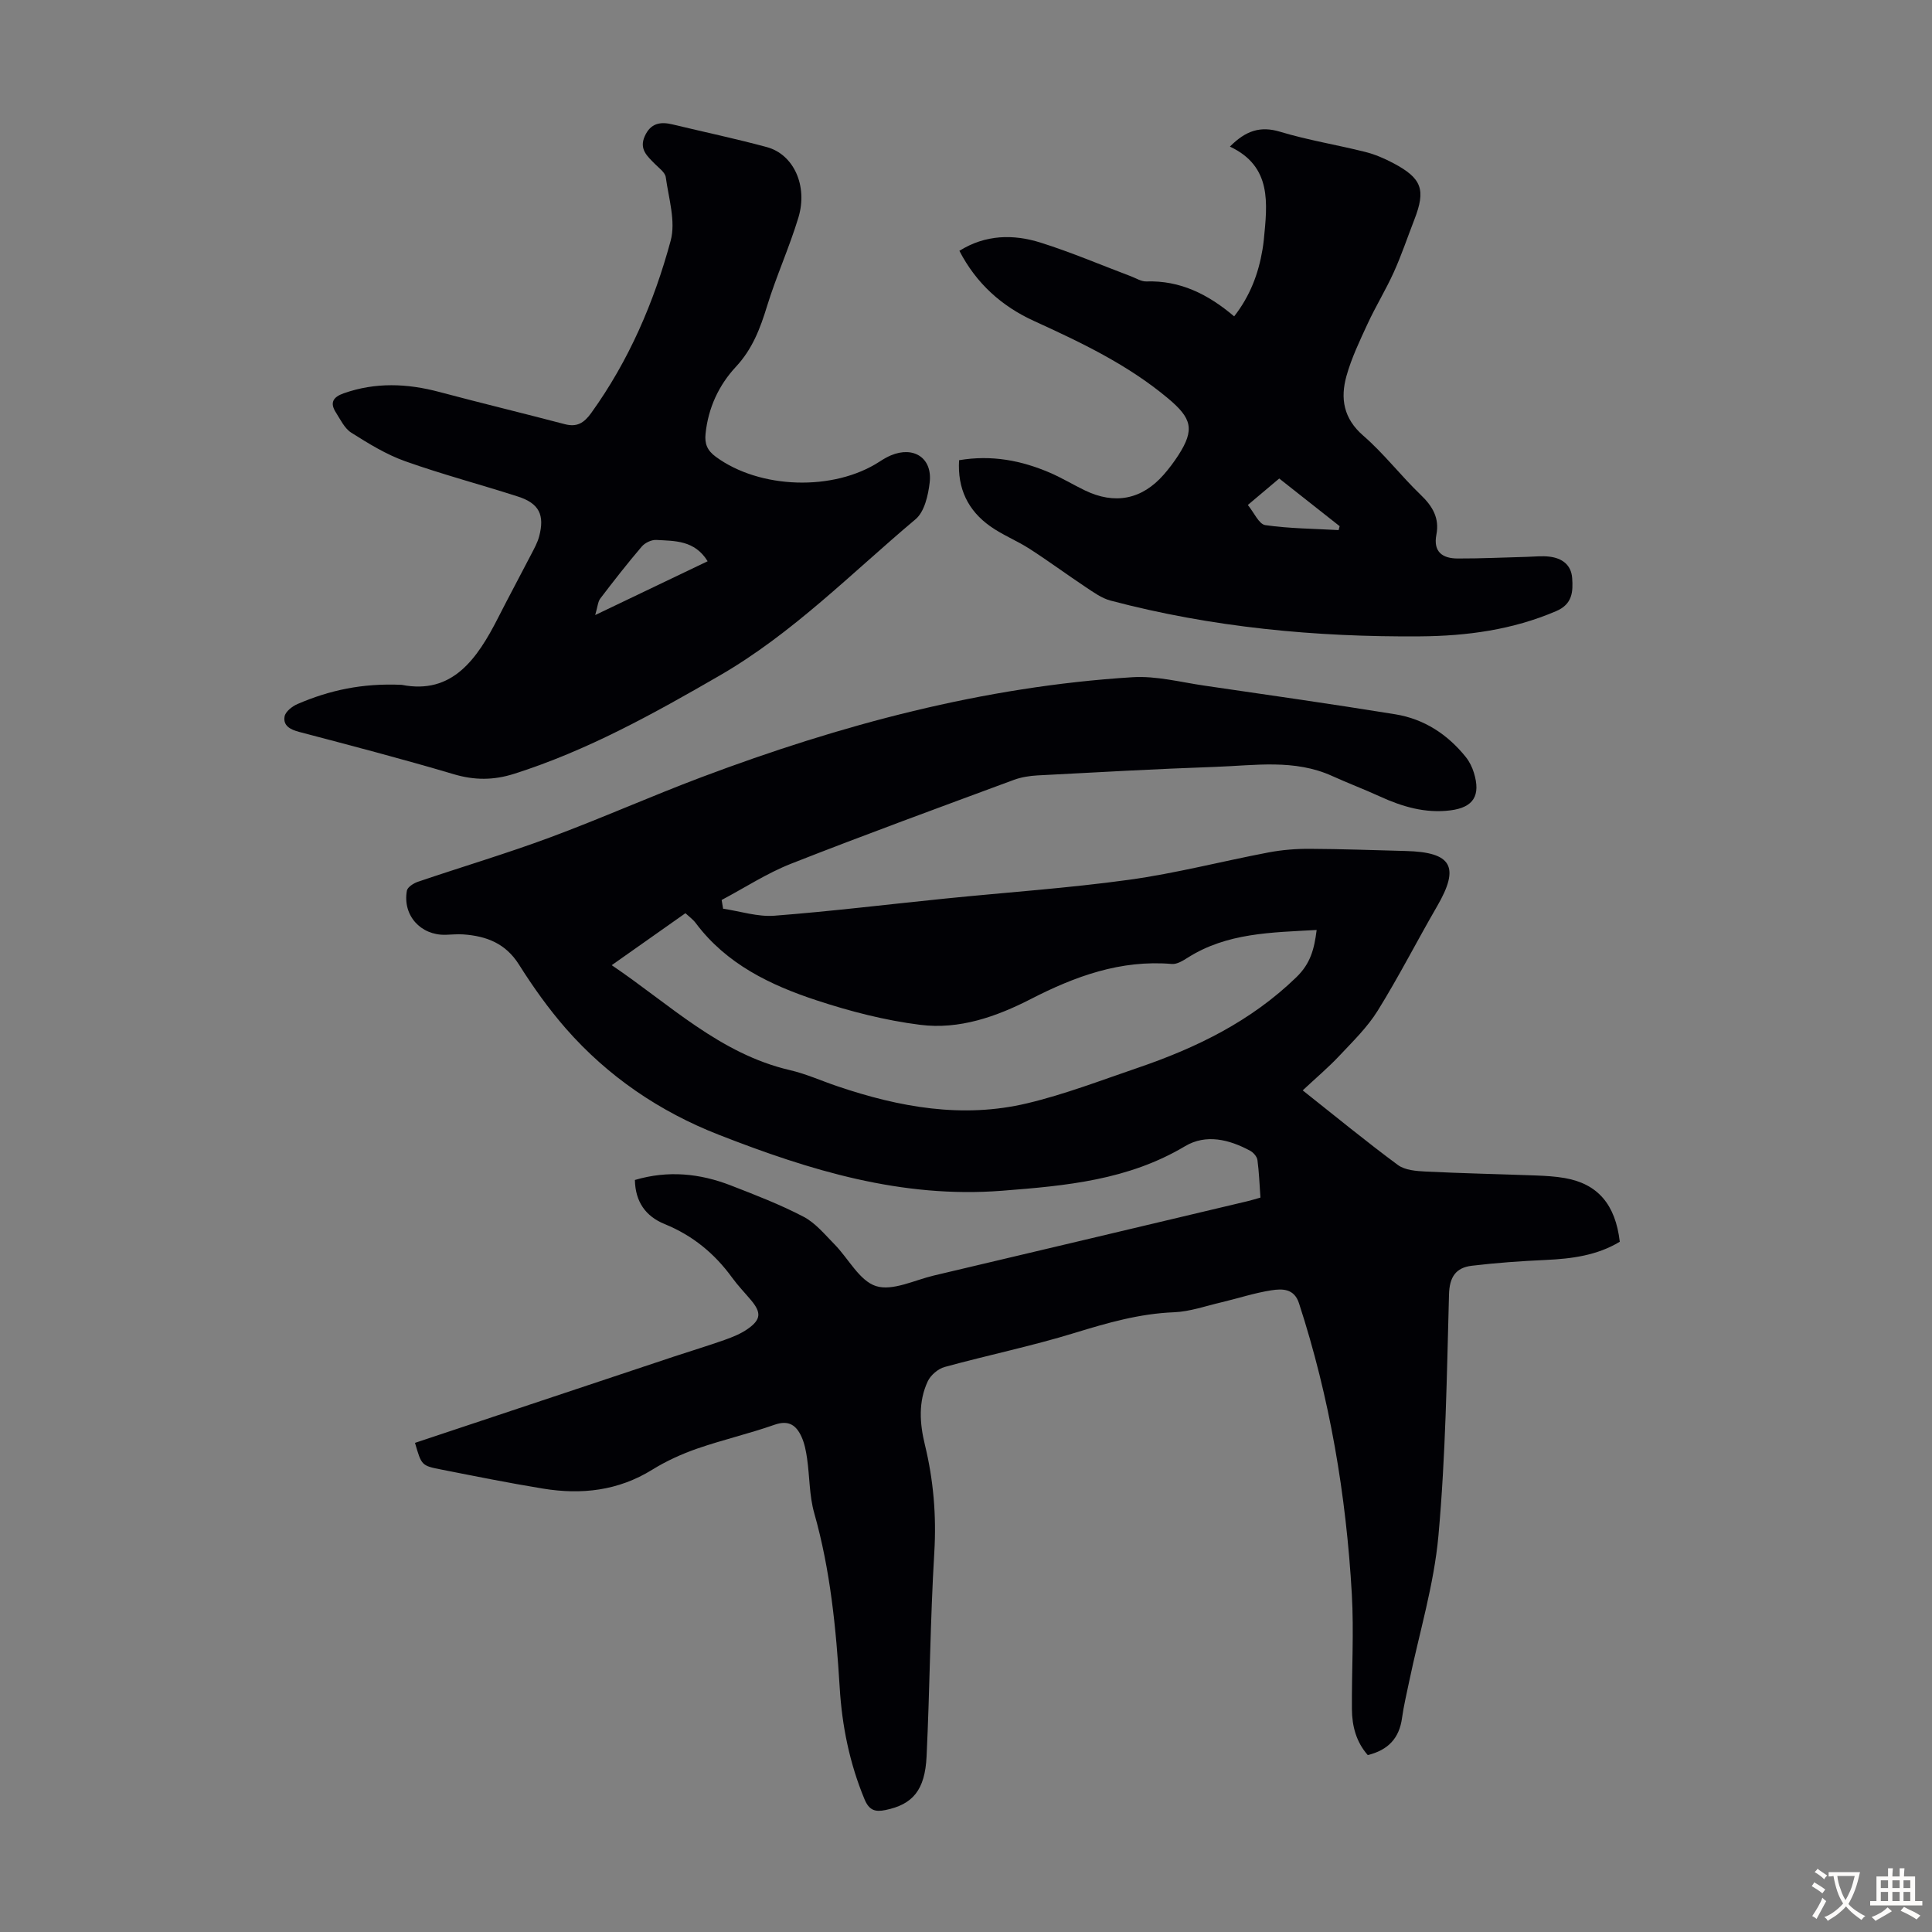
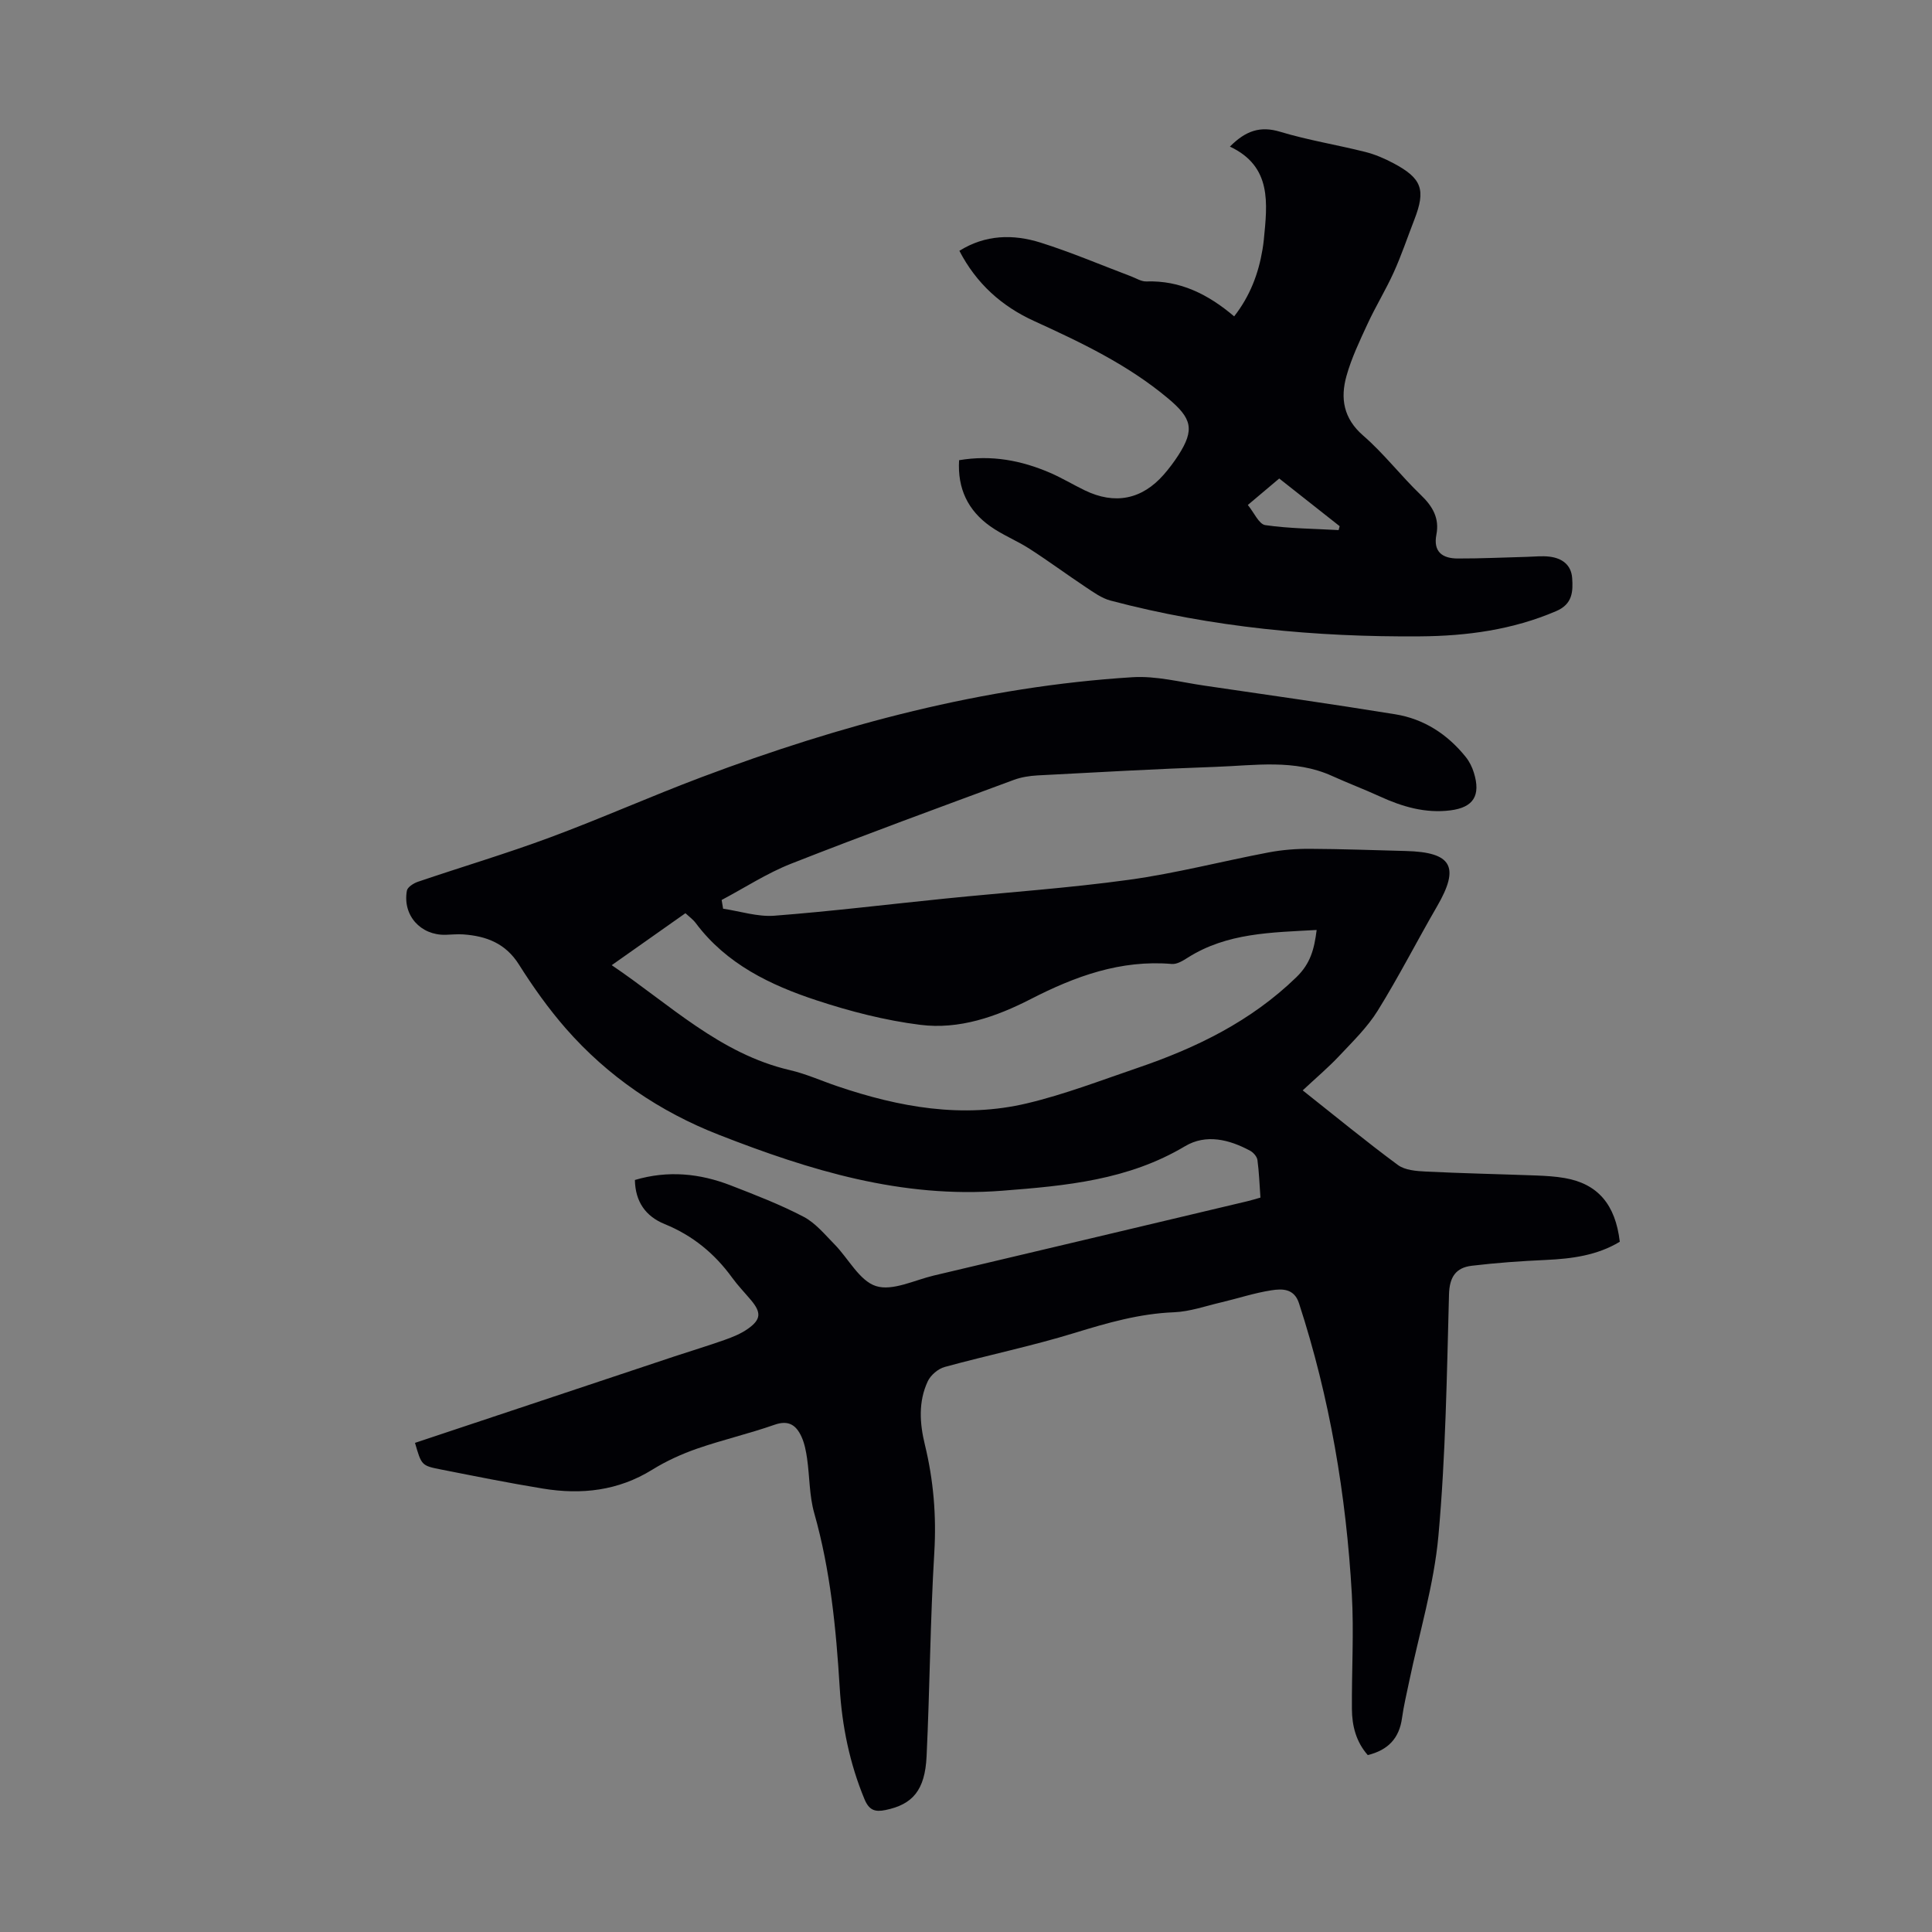
<svg xmlns="http://www.w3.org/2000/svg" enable-background="new 0 0 400 400" viewBox="0 0 400 400">
  <rect x="0" y="0" width="400" height="400" fill="#808080" stroke="none" />
  <g fill="#010105">
    <path d="m85.92 298.73c18-6 35.79-11.93 53.59-17.86 3.5-1.16 7.03-2.22 10.5-3.45 1.67-.59 3.38-1.28 4.81-2.29 2.76-1.94 2.83-3.38.66-5.96-1.29-1.54-2.71-3-3.89-4.63-3.63-5.01-8.19-8.75-13.96-11.1-3.97-1.61-6.1-4.65-6.18-9.14 6.86-2.03 13.43-1.36 19.83 1.12 5.1 1.98 10.24 3.96 15.08 6.49 2.47 1.29 4.4 3.67 6.42 5.72 2.89 2.94 5.16 7.55 8.59 8.64 3.41 1.08 7.94-1.23 11.95-2.18 21.65-5.11 43.3-10.25 64.94-15.39.85-.2 1.69-.47 2.7-.75-.19-2.69-.28-5.25-.62-7.78-.1-.71-.84-1.56-1.51-1.92-4.34-2.34-9.13-3.53-13.48-.94-11.76 7.01-24.57 8.19-37.88 9.22-20.84 1.62-39.82-4.23-58.63-11.58-12.26-4.79-22.98-12.07-31.68-22-3.59-4.11-6.8-8.62-9.71-13.24-2.77-4.41-6.75-5.91-11.52-6.25-1.22-.09-2.46.05-3.69.08-5.17.12-8.91-4.03-8-9.13.13-.74 1.39-1.55 2.29-1.85 9.09-3.09 18.32-5.83 27.32-9.17 10.57-3.92 20.89-8.53 31.44-12.5 28.8-10.84 58.33-18.76 89.18-20.68 4.92-.31 9.97 1.03 14.94 1.75 13.17 1.92 26.35 3.8 39.49 5.93 5.94.97 10.8 4.14 14.58 8.85.75.93 1.32 2.1 1.67 3.24 1.46 4.73-.08 7.2-4.88 7.8-5.17.65-9.95-.76-14.6-2.89-3.25-1.49-6.6-2.75-9.86-4.23-7.82-3.55-16.04-2.17-24.14-1.89-12.3.43-24.58 1.12-36.87 1.77-1.64.09-3.35.36-4.88.92-15.4 5.71-30.84 11.34-46.13 17.36-5.01 1.97-9.6 4.98-14.38 7.51.1.6.2 1.21.3 1.81 3.54.52 7.13 1.71 10.6 1.45 11.82-.91 23.59-2.36 35.38-3.55 12.69-1.29 25.44-2.15 38.06-3.89 9.72-1.34 19.27-3.84 28.92-5.67 2.81-.53 5.71-.76 8.57-.74 6.6.03 13.2.28 19.8.45 9.59.24 11.25 3.27 6.47 11.49-4.15 7.16-7.91 14.55-12.27 21.57-2.13 3.43-5.13 6.35-7.93 9.33-2.26 2.41-4.8 4.55-7.6 7.17 6.9 5.46 13.18 10.63 19.71 15.45 1.48 1.09 3.83 1.26 5.81 1.36 7.58.37 15.18.53 22.77.81 2.01.08 4.03.19 6 .54 6.79 1.19 10.46 5.45 11.36 13.18-4.68 2.83-9.91 3.52-15.32 3.77-5.12.23-10.24.59-15.32 1.2-3.28.39-4.63 2.3-4.72 5.96-.45 16.66-.69 33.37-2.19 49.95-.92 10.16-3.97 20.13-6.06 30.18-.52 2.52-1.13 5.02-1.48 7.57-.57 4.18-2.89 6.62-7.09 7.65-2.39-2.71-3.26-6.01-3.28-9.52-.06-7.94.43-15.91-.02-23.82-1.17-20.5-4.56-40.63-10.94-60.21-1-3.08-3.48-3.02-5.69-2.68-3.52.54-6.93 1.68-10.41 2.5-3.25.76-6.5 1.92-9.79 2.05-7.14.28-13.8 2.2-20.57 4.28-8.85 2.72-17.96 4.6-26.9 7.05-1.36.37-2.89 1.68-3.49 2.95-1.99 4.23-1.68 8.75-.6 13.16 1.78 7.33 2.4 14.66 1.95 22.25-.85 14.06-.93 28.17-1.6 42.24-.33 7.05-2.9 9.98-8.52 11.13-2.11.43-3.36.09-4.33-2.23-3.09-7.44-4.66-15.18-5.14-23.14-.75-12.19-1.92-24.28-5.27-36.1-1.03-3.61-.94-7.53-1.48-11.3-.22-1.53-.52-3.11-1.15-4.5-1.07-2.35-2.61-3.55-5.59-2.5-5.27 1.85-10.74 3.11-16.02 4.94-3.22 1.12-6.4 2.57-9.29 4.36-7.06 4.38-14.67 5.22-22.62 3.92-7.06-1.15-14.07-2.57-21.09-3.95-4.08-.8-4.07-.87-5.42-5.52zm40.73-98.9c12.05 8.14 22.4 18.36 36.9 21.73 3.36.78 6.55 2.23 9.84 3.34 12.8 4.34 25.89 6.71 39.26 3.53 7.78-1.85 15.32-4.76 22.92-7.35 12.14-4.14 23.45-9.65 32.85-18.78 2.9-2.82 3.68-5.78 4.18-9.76-9.39.53-18.55.57-26.7 5.74-.99.63-2.22 1.39-3.28 1.3-10.59-.9-20.01 2.54-29.2 7.26-7.15 3.67-14.84 6.36-22.89 5.34-7.25-.91-14.48-2.77-21.43-5.06-9.61-3.16-18.7-7.52-25.04-15.99-.57-.77-1.39-1.35-2.15-2.06-5.14 3.62-10.06 7.09-15.26 10.76z" />
-     <path d="m83.18 141.79c10.48 2.07 15.61-5.35 19.99-13.97 2.22-4.37 4.56-8.69 6.81-13.05.61-1.18 1.28-2.38 1.63-3.65 1.21-4.51.02-6.9-4.39-8.32-7.76-2.5-15.67-4.58-23.34-7.31-3.93-1.4-7.59-3.66-11.14-5.9-1.4-.88-2.25-2.71-3.21-4.21-1.28-2-.57-3.18 1.63-3.95 6.59-2.32 13.14-2.05 19.79-.28 8.63 2.3 17.31 4.39 25.94 6.66 2.54.67 3.99-.19 5.52-2.31 7.8-10.84 12.99-22.92 16.44-35.65 1.09-4.01-.41-8.78-1.01-13.16-.14-1-1.4-1.89-2.24-2.74-1.58-1.61-3.32-3.05-2.11-5.75 1.2-2.69 3.21-3.06 5.76-2.44 6.51 1.57 13.07 2.95 19.53 4.7 5.54 1.51 8.52 8.01 6.51 14.62-1.88 6.19-4.58 12.12-6.48 18.3-1.42 4.63-3.02 8.88-6.46 12.57-3.52 3.78-5.72 8.49-6.27 13.83-.22 2.11.34 3.48 2.12 4.79 9.08 6.68 24.38 7.2 33.91 1 .75-.49 1.53-.95 2.34-1.29 4.73-1.99 8.63.55 8.03 5.62-.31 2.65-1.08 6.05-2.91 7.59-13.25 11.14-25.45 23.64-40.6 32.39-13.65 7.89-27.42 15.54-42.56 20.34-4.2 1.33-8.16 1.35-12.44.08-10.6-3.15-21.31-5.94-32.01-8.76-1.86-.49-3.38-1.28-3.04-3.21.18-1 1.58-2.1 2.68-2.57 6.56-2.83 13.39-4.35 21.58-3.97zm63.33-25.59c-2.7-4.38-6.8-4.19-10.63-4.41-1-.06-2.36.6-3.02 1.38-2.97 3.48-5.79 7.09-8.57 10.74-.51.67-.55 1.7-1.06 3.43 8.3-3.97 15.61-7.47 23.28-11.14z" />
    <path d="m198.57 95.28c6.73-1.14 12.9.05 18.84 2.61 2.46 1.06 4.76 2.46 7.18 3.63 6.21 3.01 11.82 1.91 16.34-3.24 1.1-1.26 2.12-2.61 3.03-4.02 3.46-5.37 2.76-7.68-2.12-11.77-8.34-6.99-17.98-11.57-27.75-16.03-6.69-3.05-11.95-7.75-15.46-14.53 5.39-3.37 11.14-3.48 16.81-1.7 6.35 2 12.5 4.63 18.73 6.98 1.04.39 2.11 1.09 3.15 1.06 7.01-.24 12.79 2.64 18.2 7.23 3.31-4.25 5.04-8.86 5.87-13.86.11-.66.2-1.33.27-1.99.73-7.54 1.73-15.18-7.02-19.3 3.31-3.33 6.32-4.3 10.4-3.07 5.76 1.74 11.75 2.7 17.6 4.17 2.04.51 4.03 1.37 5.89 2.36 5.88 3.13 6.69 5.48 4.3 11.65-1.42 3.64-2.66 7.37-4.27 10.92-1.64 3.63-3.75 7.05-5.42 10.67-1.63 3.52-3.33 7.08-4.37 10.8-1.29 4.63-.63 8.79 3.48 12.35 4.29 3.72 7.8 8.33 11.92 12.28 2.45 2.35 3.88 4.81 3.22 8.2-.7 3.63 1.31 4.94 4.4 4.95 4.78.02 9.57-.22 14.35-.34 1.56-.04 3.14-.23 4.67-.04 2.57.31 4.49 1.66 4.69 4.43.2 2.82.07 5.4-3.3 6.84-9.03 3.88-18.51 5.16-28.17 5.23-21.67.17-43.11-1.85-64.12-7.41-1.84-.49-3.53-1.73-5.16-2.81-3.9-2.59-7.66-5.38-11.6-7.91-2.62-1.69-5.6-2.86-8.13-4.66-4.59-3.25-6.81-7.78-6.45-13.68zm78.58 14.47c.07-.27.14-.54.21-.81-4.16-3.28-8.32-6.56-12.51-9.87-2.24 1.89-4.18 3.53-6.5 5.48 1.3 1.58 2.29 3.97 3.61 4.17 5 .72 10.11.74 15.19 1.03z" />
  </g>
-   <path d="m377.9 391.2c-.2.3-.4.5-.6.8-.7-.6-1.4-1-2.2-1.5.2-.3.4-.5.5-.8.6.4 1.4.8 2.3 1.5zm-1.8 6.1c-.2-.2-.5-.4-.9-.6.4-.6.8-1.2 1.2-1.9s.7-1.3.9-1.9c.3.3.5.5.8.7-.7 1.3-1.4 2.6-2 3.7zm2.2-9c-.3.3-.5.5-.6.8-.6-.6-1.3-1.1-2-1.5.3-.3.5-.5.6-.7.6.5 1.3.9 2 1.4zm.3.2v-.9h2 4.5c-.3 1.3-.6 2.5-1 3.6s-.9 2.1-1.4 3c.4.5 1 1 1.6 1.4s1.2.8 1.9 1.1c-.3.2-.5.4-.8.8-.4-.3-1-.7-1.6-1.2s-1.2-1.1-1.6-1.6c-.5.6-1.1 1.1-1.7 1.6s-1.4.9-2.1 1.4c-.1-.3-.3-.5-.7-.8.6-.2 1.2-.5 1.9-1s1.4-1.1 2-1.8c-.5-.8-.9-1.6-1.2-2.5s-.6-2-.8-3.2c-.4.1-.7.1-1 .1zm2.5 2.7c.3 1 .7 1.7 1 2.2.3-.5.6-1.1 1-2s.6-1.9.9-3h-3.2-.4c.1.9.3 1.8.7 2.8z" fill="#fcfbfa" />
-   <path d="m396.5 388.5v1.5 3.6h1.5v.9c-.4 0-1 0-1.7 0h-7.9c-.5 0-.9 0-1.2 0v-.9h1.3v-3.5c0-.7 0-1.2 0-1.6h2.4c0-.8 0-1.4 0-1.7h1c0 .3-.1.8-.1 1.7h1.5c0-.8 0-1.4 0-1.7h1c0 .3-.1.9-.1 1.7zm-8.2 9.2c-.2-.3-.5-.5-.8-.8.8-.3 1.4-.6 1.9-.9s1-.7 1.4-1.1c.3.3.6.5.9.8-1.6 1-2.8 1.6-3.4 2zm2.6-6.8v-1.6h-1.5v1.6zm0 2.7v-1.9h-1.5v1.9zm2.4-2.7v-1.6h-1.5v1.6zm0 2.7v-1.9h-1.5v1.9zm.2 2 .7-.8c.4.2.9.5 1.6.8s1.3.7 1.8 1c-.3.3-.5.5-.8.8-.4-.3-1.5-1-3.3-1.8zm2-4.7v-1.6h-1.4v1.6zm0 2.7v-1.9h-1.4v1.9z" fill="#fcfbfa" />
</svg>